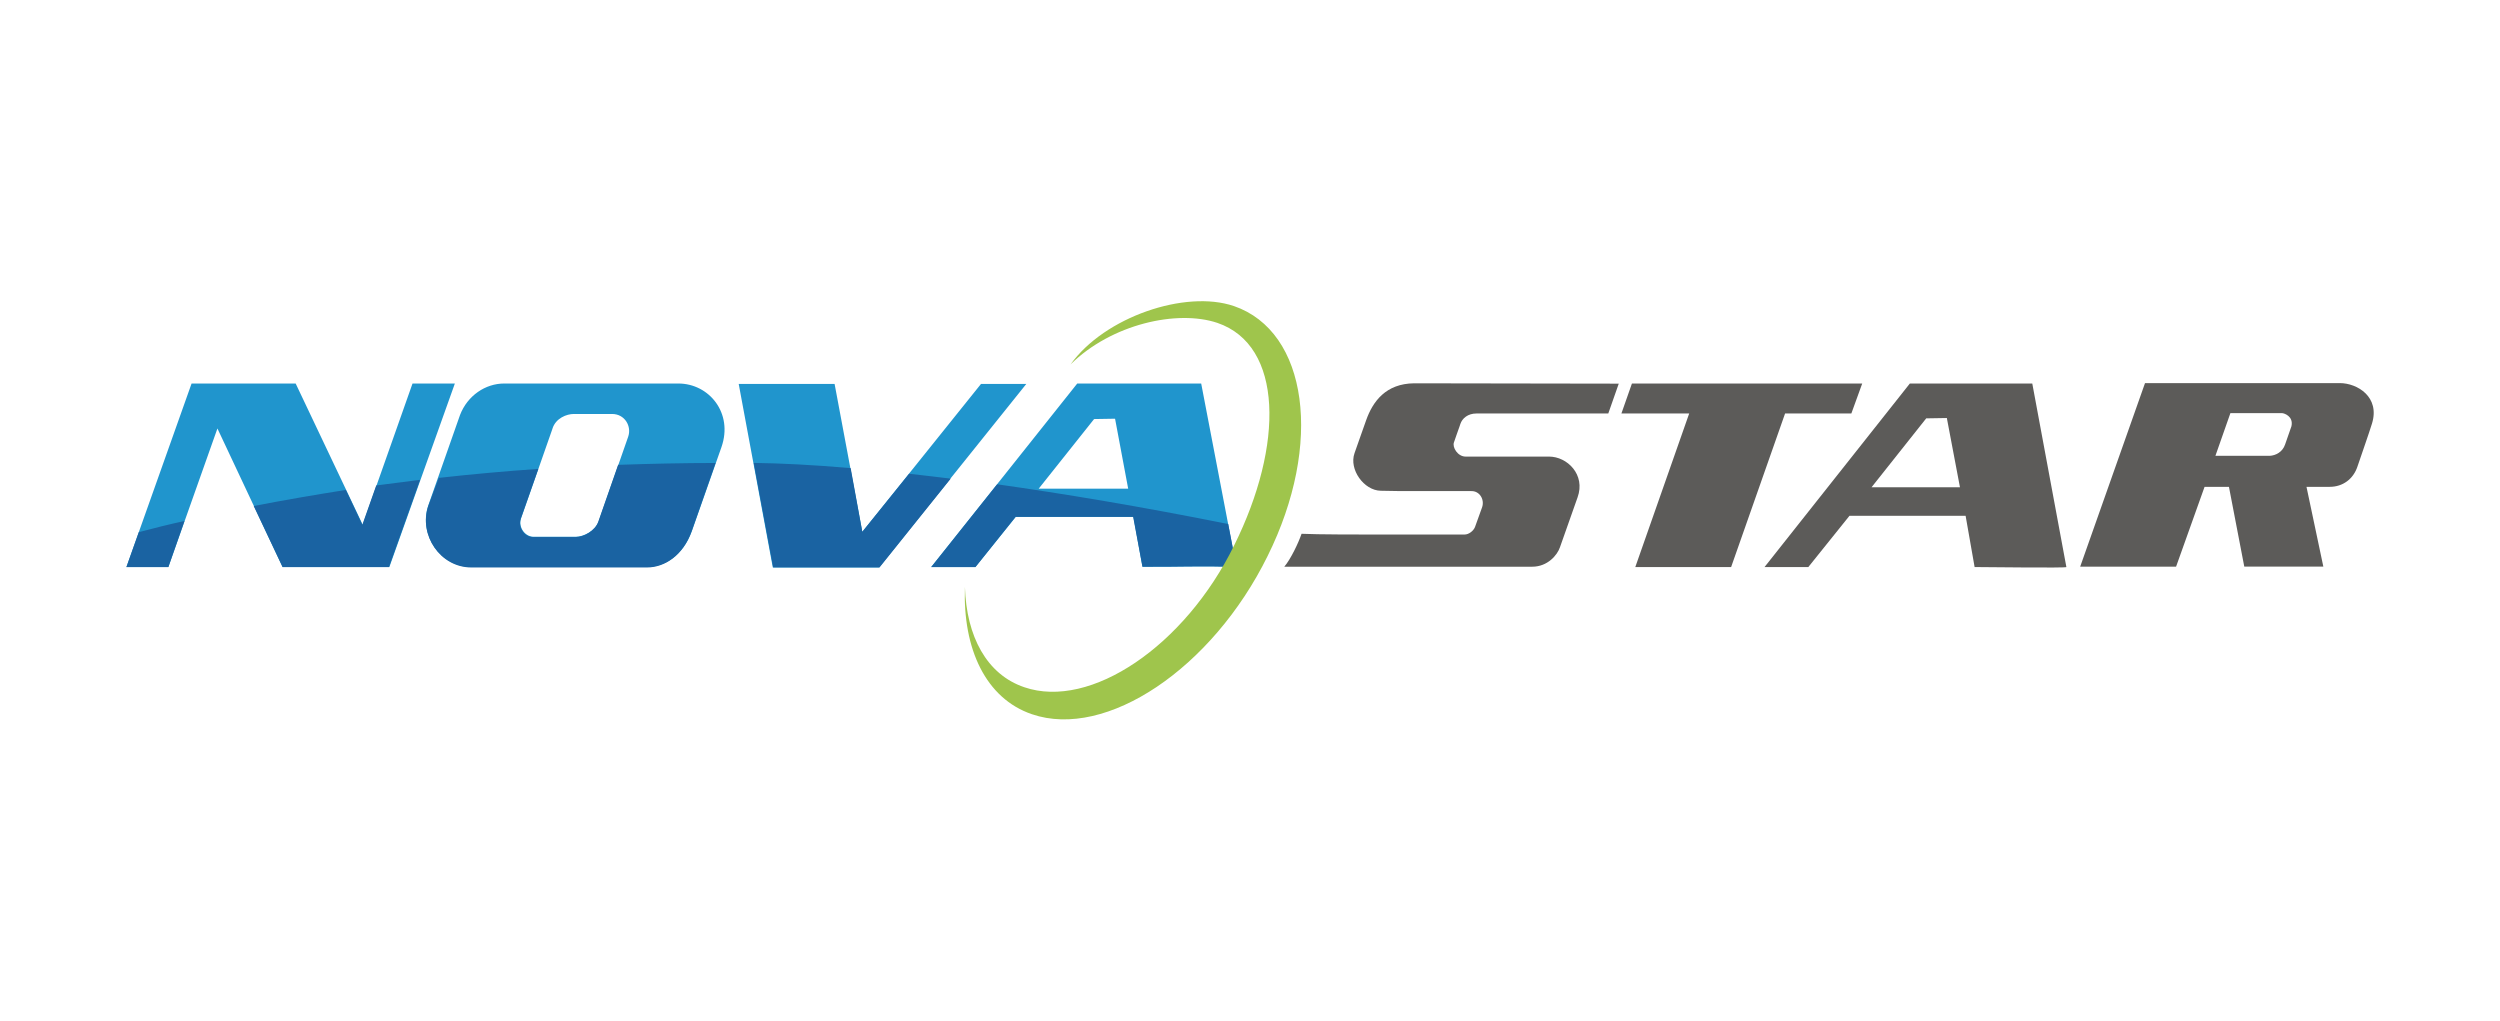
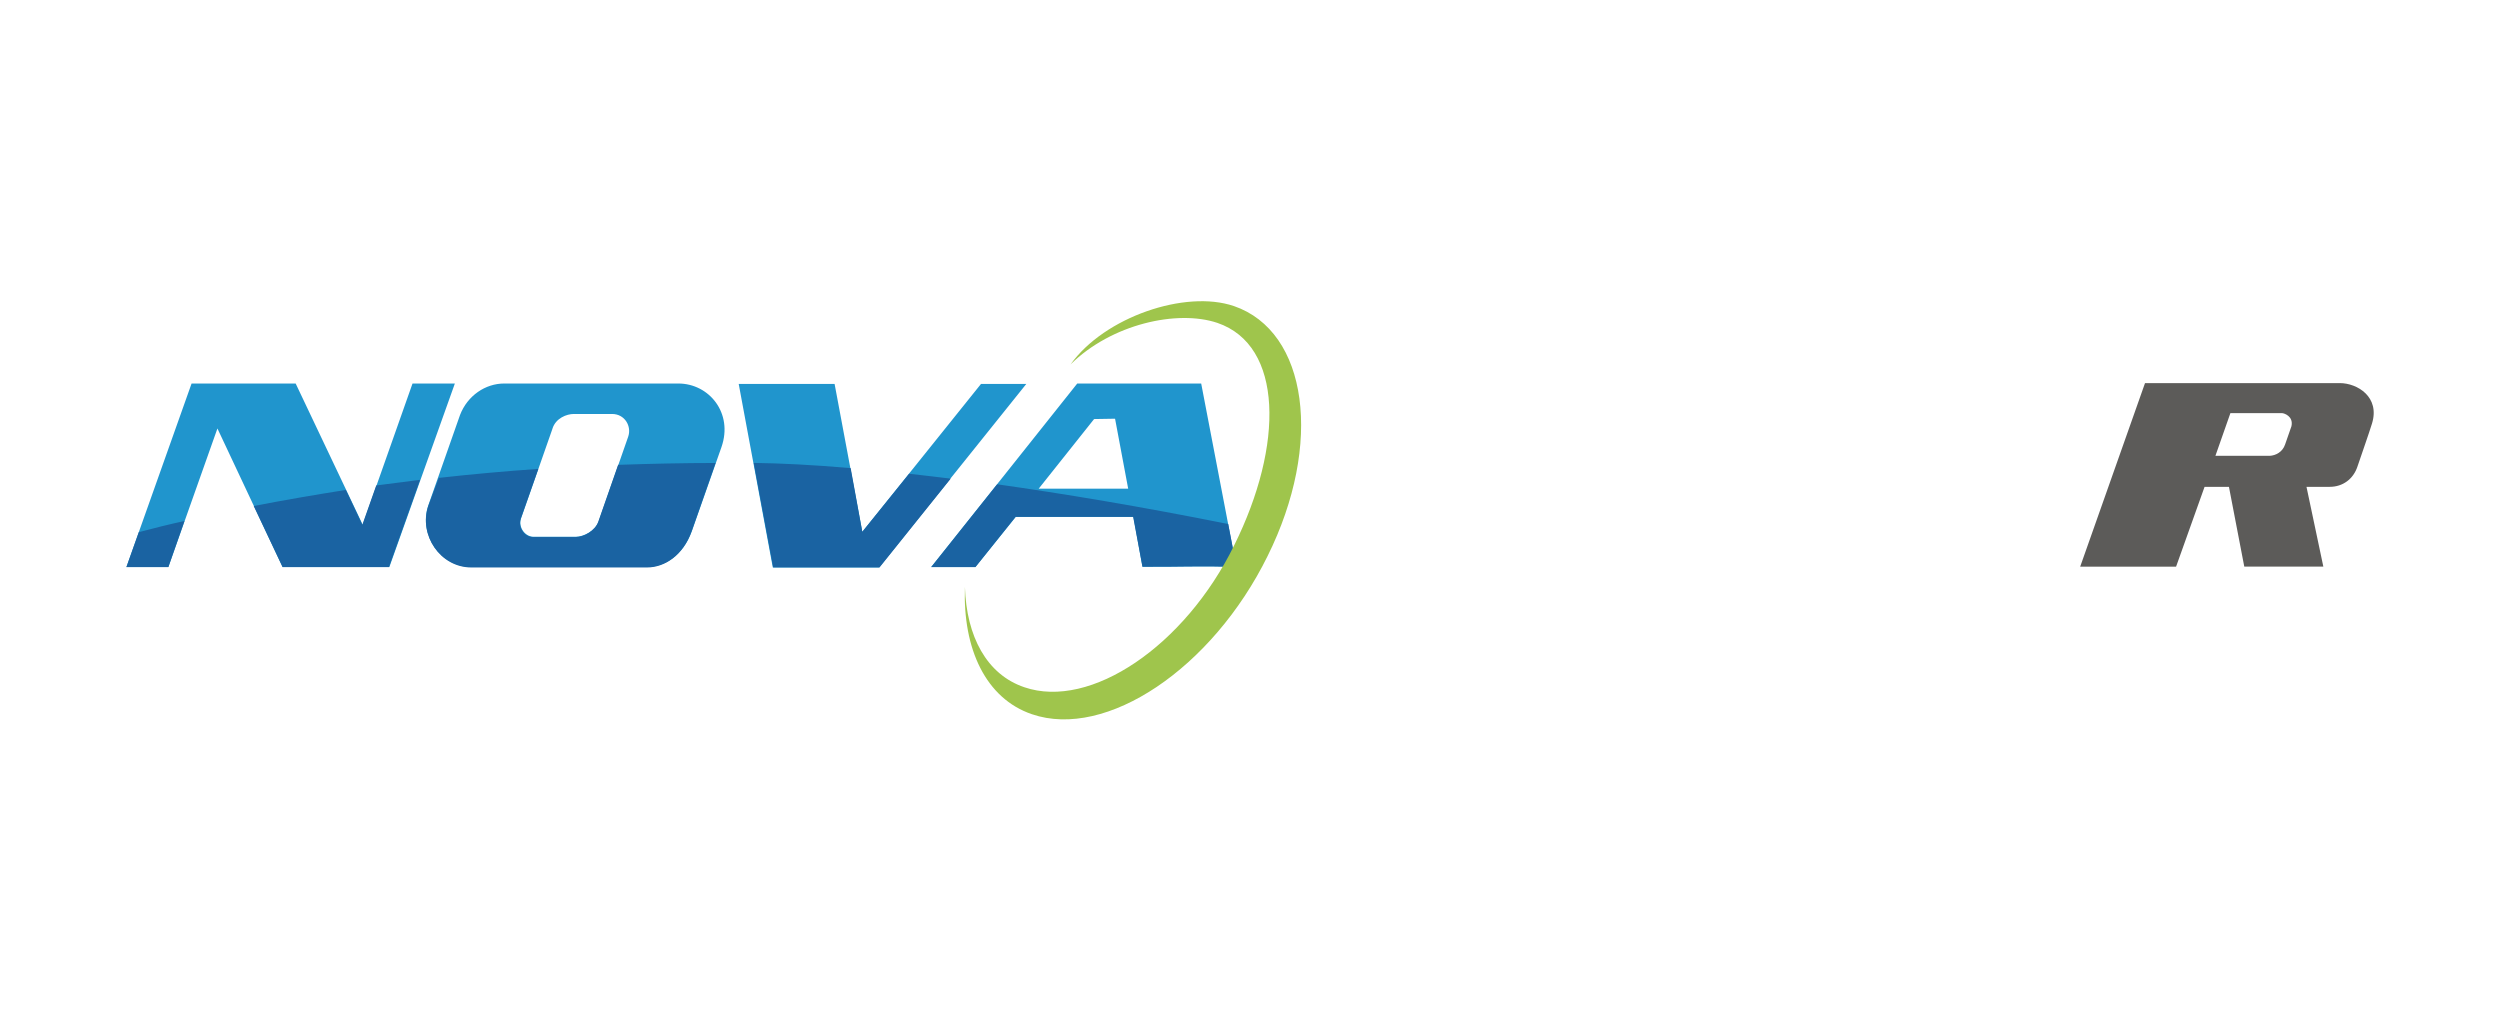
<svg xmlns="http://www.w3.org/2000/svg" version="1.1" viewBox="0 0 363.68 148.47">
  <defs>
    <style>
      .cls-1 {
        fill: #1a63a2;
      }

      .cls-1, .cls-2, .cls-3, .cls-4 {
        fill-rule: evenodd;
      }

      .cls-2 {
        fill: #2095cd;
      }

      .cls-3 {
        fill: #5c5b59;
      }

      .cls-4 {
        fill: #9fc54c;
      }
    </style>
  </defs>
  <g>
    <g id="Layer_1">
      <g>
-         <polygon class="cls-3" points="237.4 55.79 270.9 55.79 269.32 60.15 259.68 60.15 251.83 82.49 237.89 82.49 245.73 60.15 235.87 60.15 237.4 55.79" />
        <path class="cls-3" d="M324.24,70.83h-3.54l-4.14,11.6h-13.95l9.43-26.7h28.33c2.56,0,5.88,2.02,4.69,5.88-.49,1.58-1.42,4.2-2.12,6.27-.6,1.8-2.12,2.94-4.03,2.94h-3.38l2.45,11.6h-11.5l-2.23-11.6ZM322.28,66.31h7.9c.87-.05,1.85-.54,2.23-1.63l.93-2.67c.33-1.47-1.09-1.91-1.36-1.91h-7.52l-2.18,6.21Z" />
-         <path class="cls-3" d="M295.64,55.79l4.96,26.7c.05.16-11.93,0-13.35,0l-1.31-7.46h-16.89l-5.99,7.46h-6.37l21.14-26.7h17.82ZM285.12,70.89l-1.91-10.08-3,.05-7.95,10.02h12.86Z" />
-         <path class="cls-3" d="M235.49,55.79l-1.53,4.36h-19.18c-1.25,0-2.07.71-2.34,1.53l-.11.33c-.11.27-.76,2.18-.82,2.34-.27.71.54,2.07,1.69,2.07h12.15c2.62,0,5.34,2.62,4.14,5.94l-2.56,7.25c-.38,1.14-1.8,2.83-4.03,2.83h-36.07c.93-1.09,2.07-3.49,2.51-4.79,2.23.11,8.61.11,10.3.11h13.4c.65,0,1.31-.54,1.53-1.09l1.04-2.89c.38-1.14-.38-2.4-1.63-2.34h-10.24l-2.89-.05c-2.45-.05-4.63-3.11-3.81-5.45.05-.22.6-1.63.65-1.85l1.04-2.94c.98-2.78,2.89-5.34,6.97-5.39l29.8.05Z" />
        <path class="cls-2" d="M174.74,55.79l5.12,26.7c-4.63-.22-9.04,0-13.67-.05l-1.31-7.25h-17.11l-5.88,7.3h-6.43l21.25-26.7h18.03ZM43.01,55.79l9.75,20.54,7.25-20.54h6.16l-9.53,26.7h-15.53l-9.48-20.16-7.14,20.16h-6.1l9.48-26.7h15.15ZM73.35,55.79h25.33c4.47,0,8.01,4.3,6.27,9.26l-4.3,12.2c-1.25,3.49-3.92,5.23-6.48,5.23h-25.61c-4.52,0-7.68-4.69-6.27-8.93l4.63-13.18c1.09-2.83,3.7-4.58,6.43-4.58M80.38,62.33l-4.58,13.08c-.44,1.31.6,2.67,1.8,2.67h6.16c1.2,0,2.83-.87,3.32-2.23l4.3-12.31c.54-1.53-.49-3.32-2.34-3.32h-5.56c-1.04,0-2.62.6-3.11,2.12M125.44,77.37l17.27-21.52h6.59l-21.41,26.7h-15.47l-4.96-26.7h13.95l4.03,21.52ZM164.12,71.1l-1.91-10.19-3.05.05-8.06,10.13h13.02Z" />
        <path class="cls-1" d="M178.67,76.22l1.2,6.27c-4.63-.22-9.04,0-13.67-.05l-1.36-7.25h-17.11l-5.83,7.3h-6.43l9.59-12.04c9.59,1.36,20.76,3.21,33.61,5.78M20.18,77.42c2.23-.6,4.41-1.14,6.65-1.63l-2.34,6.7h-6.1l1.8-5.07ZM36.91,73.61c4.47-.87,8.93-1.63,13.4-2.34l2.4,5.07,2.02-5.72c2.12-.27,4.25-.54,6.37-.82l-4.52,12.69h-15.47l-4.2-8.88ZM63.82,69.52c4.85-.54,9.7-.98,14.49-1.31l-2.56,7.25c-.44,1.31.6,2.67,1.8,2.67h6.16c1.2,0,2.83-.87,3.32-2.23l2.89-8.28c4.74-.16,9.48-.27,14.17-.27l-3.49,9.97c-1.25,3.49-3.92,5.23-6.48,5.23h-25.55c-4.52,0-7.68-4.69-6.27-8.93l1.53-4.09ZM109.64,67.34c3.81.05,8.5.27,14.11.76l1.69,9.26,6.81-8.44c1.91.22,3.92.44,6.05.71l-10.35,12.91h-15.47l-2.83-15.2Z" />
        <path class="cls-4" d="M179.48,44.52c-7.03-2.4-18.8,1.58-23.75,8.5,5.94-5.88,15.53-8.01,21.36-6.05,9.59,3.27,9.7,17.76,2.45,32.36-7.19,14.66-20.92,23.92-30.51,20.65-5.5-1.85-8.44-7.41-8.66-14.6-.33,9.04,3.05,16.24,9.75,18.52,10.79,3.7,26.21-6.65,34.27-22.99,8.12-16.34,5.88-32.69-4.9-36.39" />
      </g>
    </g>
  </g>
</svg>